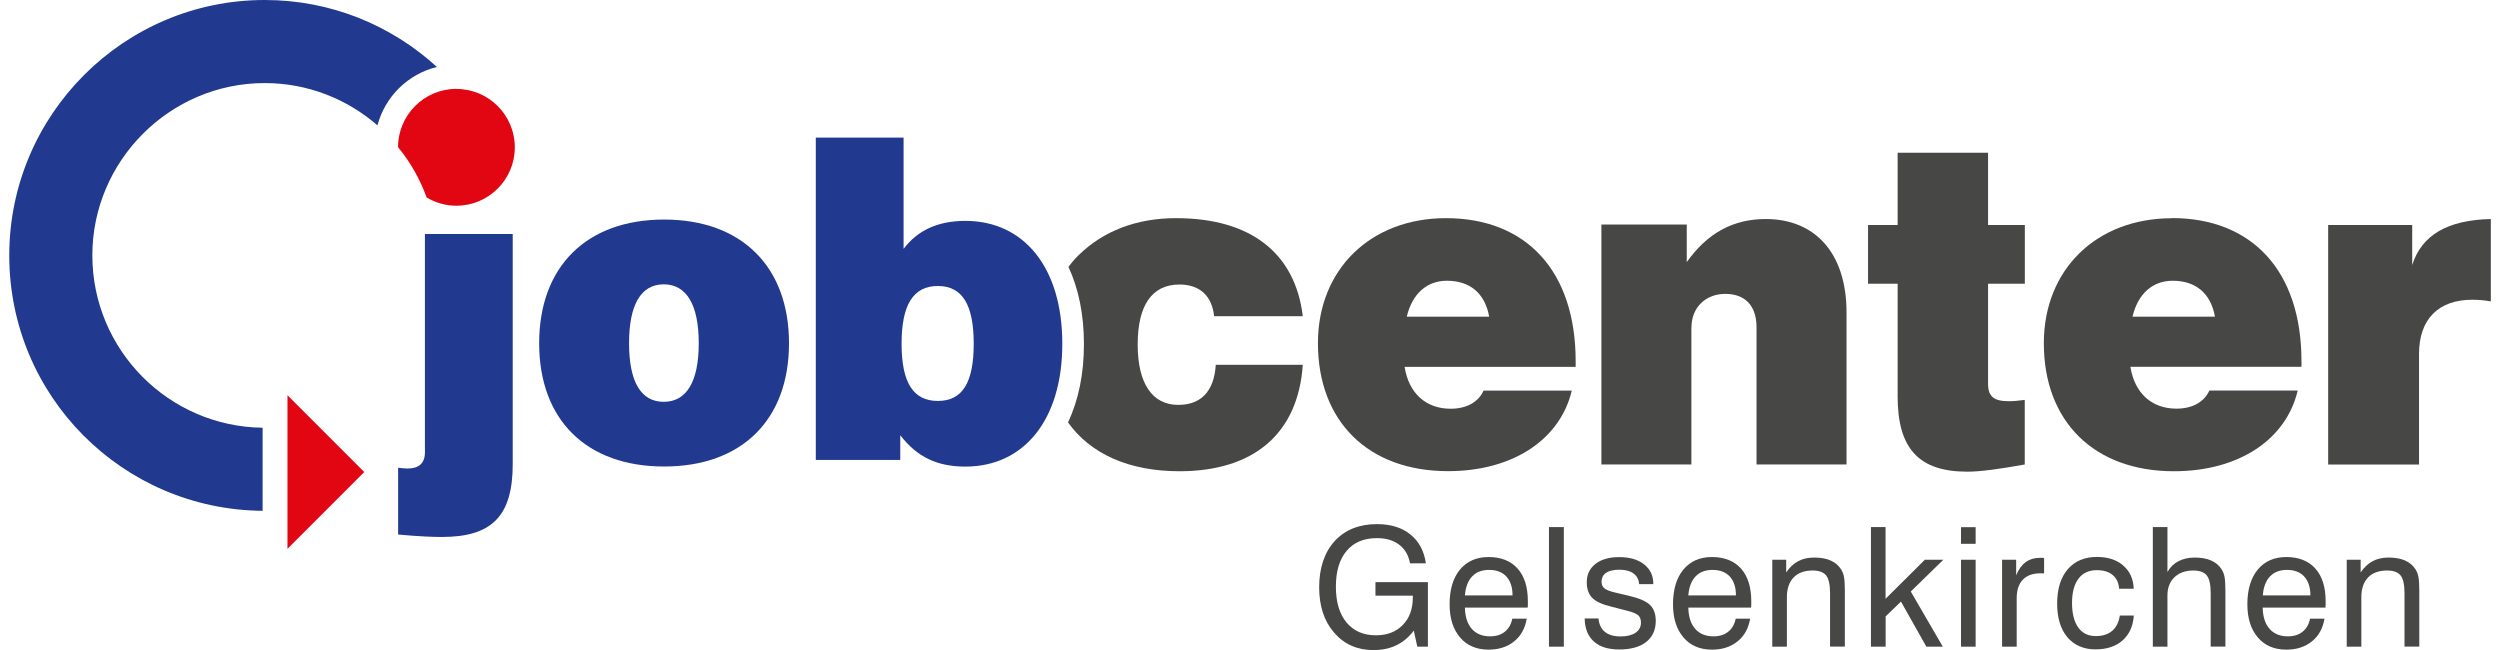
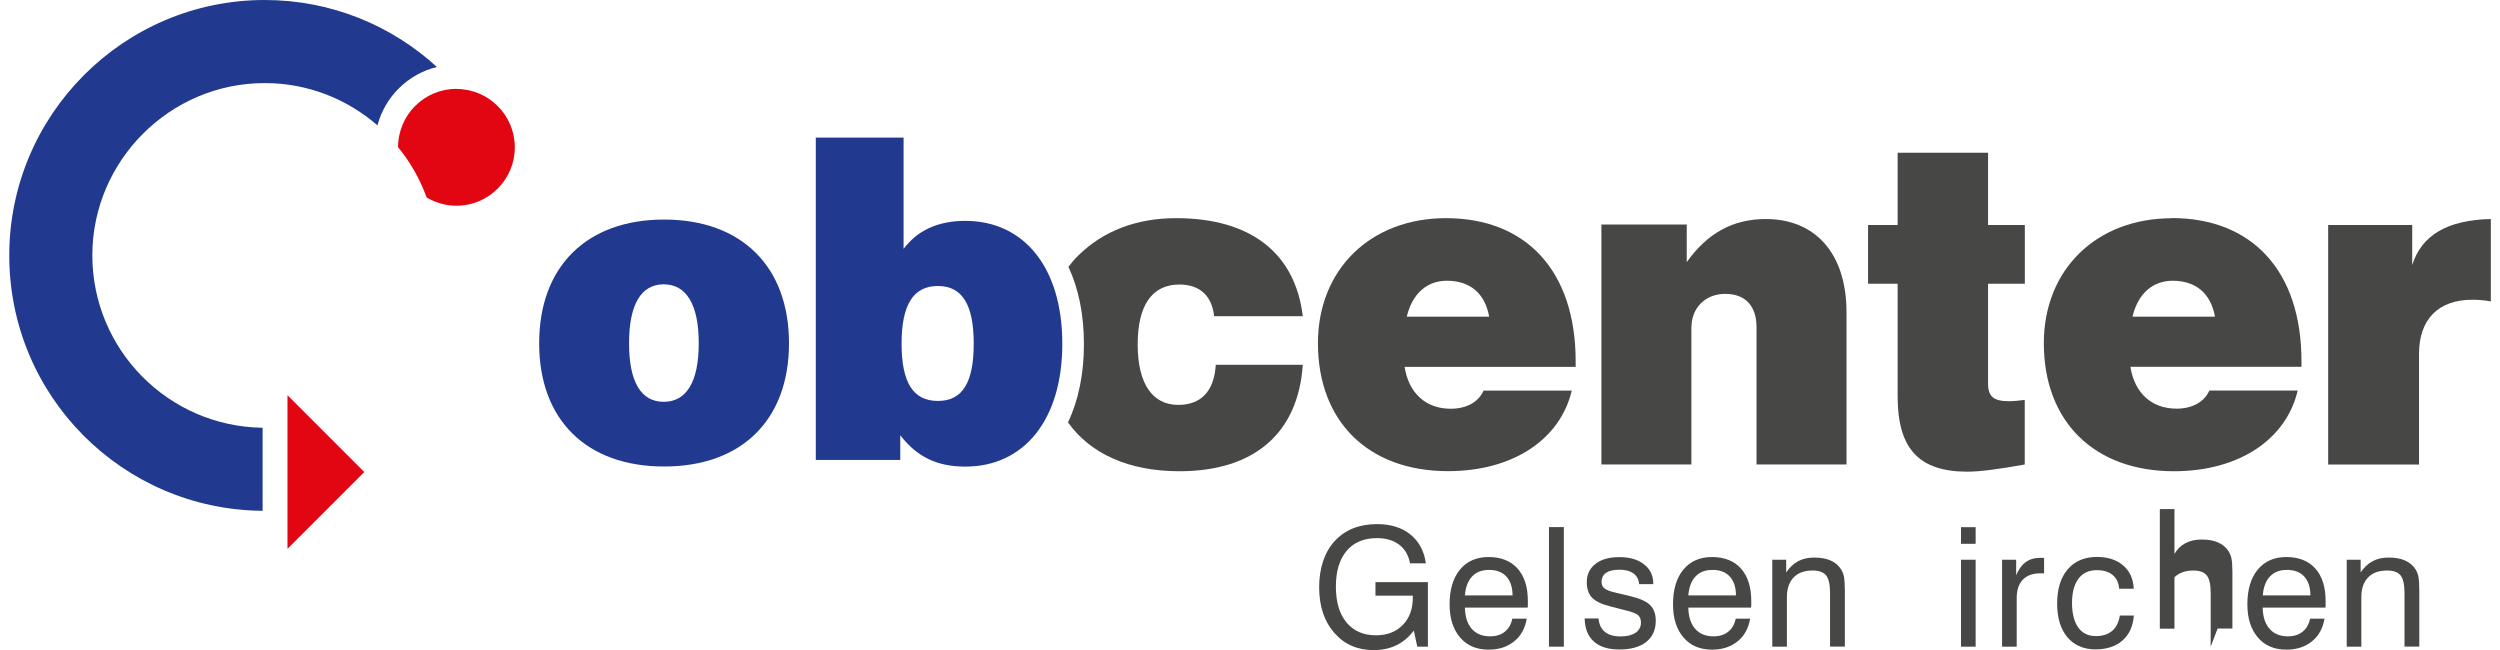
<svg xmlns="http://www.w3.org/2000/svg" id="Ebene_1" viewBox="0 0 283.46 74.25" width="200" height="52">
  <defs>
    <style>
      .cls-1 {
        fill: #213a8f;
      }

      .cls-2 {
        fill: #e20613;
      }

      .cls-3 {
        fill: #474746;
      }
    </style>
  </defs>
  <g>
    <path class="cls-3" d="M215.71,45.29c0,5.94,2.41,8.59,7.96,8.59,1.45,0,3.62-.29,6.56-.82v-7.38c-.73.1-1.3.15-1.83.15-1.69,0-2.36-.53-2.36-1.98v-11.44h4.2v-6.71h-4.2v-8.25h-10.33v8.25h-3.38v6.71h3.38v12.88Z" />
    <path class="cls-3" d="M274.49,30.28v-4.58h-9.6v27.36h10.38v-12.64c0-3.96,2.22-6.18,6.08-6.18.68,0,1.35.05,2.12.19v-9.41c-4.92.1-7.91,1.83-8.98,5.26Z" />
    <path class="cls-3" d="M247.03,24.93c-8.59,0-14.62,5.84-14.62,14.28,0,8.93,5.74,14.62,14.86,14.62,7.48,0,12.84-3.67,14.14-9.22h-10.09c-.58,1.3-1.93,2.07-3.76,2.07-2.8,0-4.78-1.74-5.26-4.78h19.54v-.63c0-10.38-5.69-16.36-14.82-16.36ZM242.54,36.17c.63-2.65,2.32-4.1,4.59-4.1,2.6,0,4.34,1.4,4.83,4.1h-9.41Z" />
    <path class="cls-3" d="M192.16,37.38c0-2.22,1.59-3.81,3.86-3.81s3.57,1.35,3.57,3.81v15.68h10.28v-17.37c0-6.81-3.62-10.67-9.22-10.67-3.72,0-6.66,1.59-9.03,4.92v-4.29h-9.75v27.41h10.28v-15.68Z" />
    <path class="cls-3" d="M178.5,44.62h-10.09c-.58,1.3-1.93,2.07-3.76,2.07-2.8,0-4.78-1.74-5.26-4.78h19.54v-.63c0-10.38-5.69-16.36-14.82-16.36-8.59,0-14.62,5.84-14.62,14.28,0,8.93,5.74,14.62,14.86,14.62,7.48,0,12.84-3.67,14.14-9.22ZM164.22,32.07c2.61,0,4.34,1.4,4.83,4.1h-9.41c.63-2.65,2.32-4.1,4.58-4.1Z" />
    <path class="cls-3" d="M133.67,32.5c2.32,0,3.72,1.3,3.96,3.62h10.13c-.87-7.24-5.98-11.2-14.48-11.2-4.49,0-8.3,1.45-11.15,4.25-.43.42-.8.86-1.14,1.31,1.17,2.51,1.77,5.49,1.77,8.83,0,3.39-.62,6.41-1.82,8.94,2.54,3.56,6.9,5.58,12.73,5.58,8.54,0,13.56-4.34,14.09-12.16h-9.94c-.19,3.04-1.69,4.58-4.29,4.58-2.94,0-4.63-2.41-4.63-6.9s1.64-6.85,4.78-6.85Z" />
    <path class="cls-1" d="M74.8,25.08c-8.85,0-14.27,5.37-14.27,14.13s5.41,14.08,14.27,14.08,14.27-5.32,14.27-14.08-5.42-14.13-14.27-14.13ZM74.76,45.9c-2.59,0-3.96-2.26-3.96-6.69s1.37-6.73,3.96-6.73,4,2.31,4,6.73-1.41,6.69-4,6.69Z" />
-     <path class="cls-1" d="M47.49,51.59c0,1.32-.66,1.93-2.03,1.93-.33,0-.66-.05-1.04-.09v7.63c2.45.23,4.1.28,4.99.28,5.74,0,8.1-2.4,8.1-8.33v-26.28h-10.03v24.86Z" />
    <path class="cls-1" d="M120.29,39.26c0-8.76-4.43-14.03-11.07-14.03-3.2,0-5.51,1.13-7.06,3.2v-12.71h-10.03v36.82h9.65v-2.82c1.93,2.5,4.24,3.58,7.44,3.58,6.64,0,11.07-5.27,11.07-14.03ZM106.07,45.8c-2.83,0-4.14-2.12-4.14-6.54s1.32-6.59,4.14-6.59,4.1,2.17,4.1,6.59-1.27,6.54-4.1,6.54Z" />
  </g>
  <g>
    <path class="cls-3" d="M160.43,72.05c-.56.74-1.22,1.29-1.98,1.66-.77.37-1.64.55-2.61.55-1.85,0-3.35-.66-4.49-1.98-1.15-1.32-1.72-3.05-1.72-5.2s.59-3.99,1.78-5.28c1.19-1.29,2.8-1.93,4.83-1.93,1.56,0,2.83.39,3.81,1.18s1.57,1.89,1.77,3.3h-1.81c-.17-.92-.58-1.63-1.24-2.13-.66-.5-1.5-.75-2.54-.75-1.49,0-2.64.48-3.46,1.45-.82.97-1.23,2.33-1.23,4.09s.4,3.11,1.21,4.09c.81.98,1.93,1.47,3.35,1.47,1.29,0,2.31-.39,3.08-1.18.77-.78,1.15-1.84,1.15-3.17v-.18h-4.27v-1.54h5.99v7.37h-1.21l-.4-1.83Z" />
    <path class="cls-3" d="M171.69,70.67h1.65c-.18,1.09-.65,1.96-1.43,2.59s-1.75.95-2.92.95c-1.38,0-2.47-.46-3.26-1.39-.8-.93-1.2-2.19-1.2-3.79,0-1.69.4-3.02,1.19-3.97.79-.95,1.88-1.43,3.27-1.43s2.53.44,3.31,1.32,1.17,2.12,1.17,3.72c0,.2,0,.36,0,.45,0,.1-.01.19-.02.29h-7.17c.02,1.04.28,1.85.78,2.42s1.2.86,2.09.86c.68,0,1.24-.17,1.68-.52.44-.35.73-.84.86-1.49ZM166.27,68.01h5.45c0-.93-.24-1.64-.7-2.15-.46-.5-1.12-.76-1.97-.76s-1.47.25-1.94.74c-.47.49-.75,1.21-.83,2.16Z" />
    <path class="cls-3" d="M175.88,73.87v-13.66h1.7v13.66h-1.7Z" />
    <path class="cls-3" d="M179.94,70.65h1.6c.06.67.3,1.18.73,1.53.42.35,1.02.52,1.8.52.72,0,1.28-.14,1.7-.42.41-.28.62-.67.62-1.15,0-.36-.1-.64-.31-.84-.21-.19-.61-.36-1.21-.51l-1.86-.48c-1.05-.25-1.78-.59-2.19-1.01-.41-.42-.62-1.01-.62-1.79,0-.88.33-1.57,1-2.09.66-.52,1.57-.77,2.73-.77s2.12.27,2.82.83c.7.55,1.05,1.29,1.05,2.22v.04h-1.62c-.04-.53-.25-.93-.64-1.22-.39-.29-.93-.43-1.6-.43s-1.19.12-1.53.35-.52.58-.52,1.03c0,.32.11.57.33.75.22.18.63.34,1.23.48l1.61.38c1.15.27,1.94.62,2.37,1.04.43.42.65,1.03.65,1.81,0,1.03-.36,1.83-1.09,2.41-.73.57-1.74.86-3.05.86s-2.25-.3-2.93-.91-1.03-1.48-1.05-2.62Z" />
    <path class="cls-3" d="M197.21,70.67h1.65c-.18,1.09-.65,1.96-1.43,2.59s-1.75.95-2.92.95c-1.38,0-2.47-.46-3.26-1.39-.8-.93-1.2-2.19-1.2-3.79,0-1.69.4-3.02,1.19-3.97.79-.95,1.88-1.43,3.27-1.43s2.53.44,3.31,1.32,1.17,2.12,1.17,3.72c0,.2,0,.36,0,.45,0,.1-.01.19-.02.29h-7.17c.02,1.04.28,1.85.78,2.42s1.2.86,2.09.86c.68,0,1.24-.17,1.68-.52.44-.35.73-.84.86-1.49ZM191.79,68.01h5.45c0-.93-.24-1.64-.7-2.15-.46-.5-1.12-.76-1.97-.76s-1.47.25-1.94.74c-.47.49-.75,1.21-.83,2.16Z" />
    <path class="cls-3" d="M207.99,73.87v-6.11c0-.98-.15-1.65-.45-2.03-.3-.37-.81-.56-1.54-.56-.93,0-1.66.26-2.17.79s-.77,1.28-.77,2.25v5.66h-1.67v-9.93h1.59v1.45c.38-.57.84-1,1.36-1.28s1.13-.42,1.83-.42c.75,0,1.38.11,1.89.34.51.23.91.56,1.19,1.01.15.24.27.52.33.85s.1.84.1,1.54v6.43h-1.69Z" />
-     <path class="cls-3" d="M212.66,73.87v-13.66h1.67v8.19l4.49-4.46h2.11l-3.72,3.63,3.66,6.3h-1.88l-2.9-5.15-1.75,1.69v3.46h-1.67Z" />
    <path class="cls-3" d="M222.95,62.12v-1.9h1.67v1.9h-1.67ZM222.95,73.87v-9.93h1.67v9.93h-1.67Z" />
    <path class="cls-3" d="M227.64,73.87v-9.93h1.61v1.78c.27-.67.63-1.17,1.08-1.5.45-.33,1.01-.5,1.67-.5.12,0,.21,0,.27,0,.06,0,.11.01.17.02v1.76s-.09-.01-.15-.01c-.06,0-.14,0-.25,0-.89,0-1.57.24-2.03.73-.47.49-.7,1.19-.7,2.12v5.53h-1.67Z" />
    <path class="cls-3" d="M241.01,67.25c-.05-.68-.3-1.2-.74-1.57-.44-.37-1.05-.55-1.81-.55-.9,0-1.6.32-2.09.97s-.74,1.58-.74,2.78.24,2.14.71,2.8c.47.66,1.14.98,2.01.98.78,0,1.4-.2,1.87-.6s.76-.99.87-1.75h1.6c-.09,1.22-.52,2.17-1.29,2.85s-1.81,1.02-3.11,1.02-2.43-.47-3.2-1.4c-.78-.93-1.16-2.21-1.16-3.84s.4-2.97,1.21-3.91c.81-.94,1.92-1.41,3.34-1.41,1.25,0,2.25.33,3,.98.75.65,1.15,1.53,1.2,2.65h-1.65Z" />
-     <path class="cls-3" d="M251.47,73.87v-6.11c0-.98-.15-1.66-.45-2.03s-.81-.56-1.54-.56c-.9,0-1.62.26-2.15.77s-.8,1.2-.8,2.06v5.87h-1.67v-13.66h1.67v5.13c.3-.54.72-.95,1.25-1.23.53-.28,1.15-.42,1.86-.42.75,0,1.38.11,1.89.34.51.23.91.56,1.19,1.01.15.24.27.52.33.85s.1.84.1,1.54v6.43h-1.69Z" />
+     <path class="cls-3" d="M251.47,73.87v-6.11c0-.98-.15-1.66-.45-2.03s-.81-.56-1.54-.56c-.9,0-1.62.26-2.15.77v5.87h-1.67v-13.66h1.67v5.13c.3-.54.72-.95,1.25-1.23.53-.28,1.15-.42,1.86-.42.75,0,1.38.11,1.89.34.51.23.91.56,1.19,1.01.15.24.27.52.33.85s.1.84.1,1.54v6.43h-1.69Z" />
    <path class="cls-3" d="M262.82,70.67h1.65c-.18,1.09-.65,1.96-1.43,2.59s-1.75.95-2.92.95c-1.38,0-2.47-.46-3.26-1.39-.8-.93-1.2-2.19-1.2-3.79,0-1.69.4-3.02,1.19-3.97.79-.95,1.88-1.43,3.27-1.43s2.53.44,3.31,1.32,1.17,2.12,1.17,3.72c0,.2,0,.36,0,.45,0,.1-.01.19-.02.29h-7.17c.02,1.04.28,1.85.78,2.42s1.2.86,2.09.86c.68,0,1.24-.17,1.68-.52.44-.35.73-.84.86-1.49ZM257.41,68.01h5.45c0-.93-.24-1.64-.7-2.15-.46-.5-1.12-.76-1.97-.76s-1.47.25-1.94.74c-.47.49-.75,1.21-.83,2.16Z" />
    <path class="cls-3" d="M273.61,73.87v-6.11c0-.98-.15-1.65-.45-2.03-.3-.37-.81-.56-1.54-.56-.93,0-1.66.26-2.17.79s-.77,1.28-.77,2.25v5.66h-1.67v-9.93h1.59v1.45c.38-.57.84-1,1.36-1.28s1.13-.42,1.83-.42c.75,0,1.38.11,1.89.34.51.23.91.56,1.19,1.01.15.24.27.52.33.85s.1.84.1,1.54v6.43h-1.69Z" />
  </g>
  <path class="cls-2" d="M51.08,10.15c-3.68,0-6.66,2.98-6.67,6.66,1.4,1.7,2.5,3.64,3.27,5.75,1,.59,2.15.94,3.4.94,3.68,0,6.67-2.99,6.67-6.67s-2.99-6.67-6.67-6.67Z" />
  <path class="cls-1" d="M29.18,0C13.09,0,0,13.09,0,29.18s12.96,29.04,28.94,29.17v-9.49c-10.75-.13-19.45-8.91-19.45-19.69S18.32,9.49,29.18,9.49c4.93,0,9.42,1.83,12.88,4.83.87-3.29,3.48-5.86,6.79-6.67C43.66,2.9,36.76,0,29.18,0Z" />
  <polygon class="cls-2" points="40.55 53.92 31.78 62.69 31.78 45.15 40.55 53.92" />
</svg>